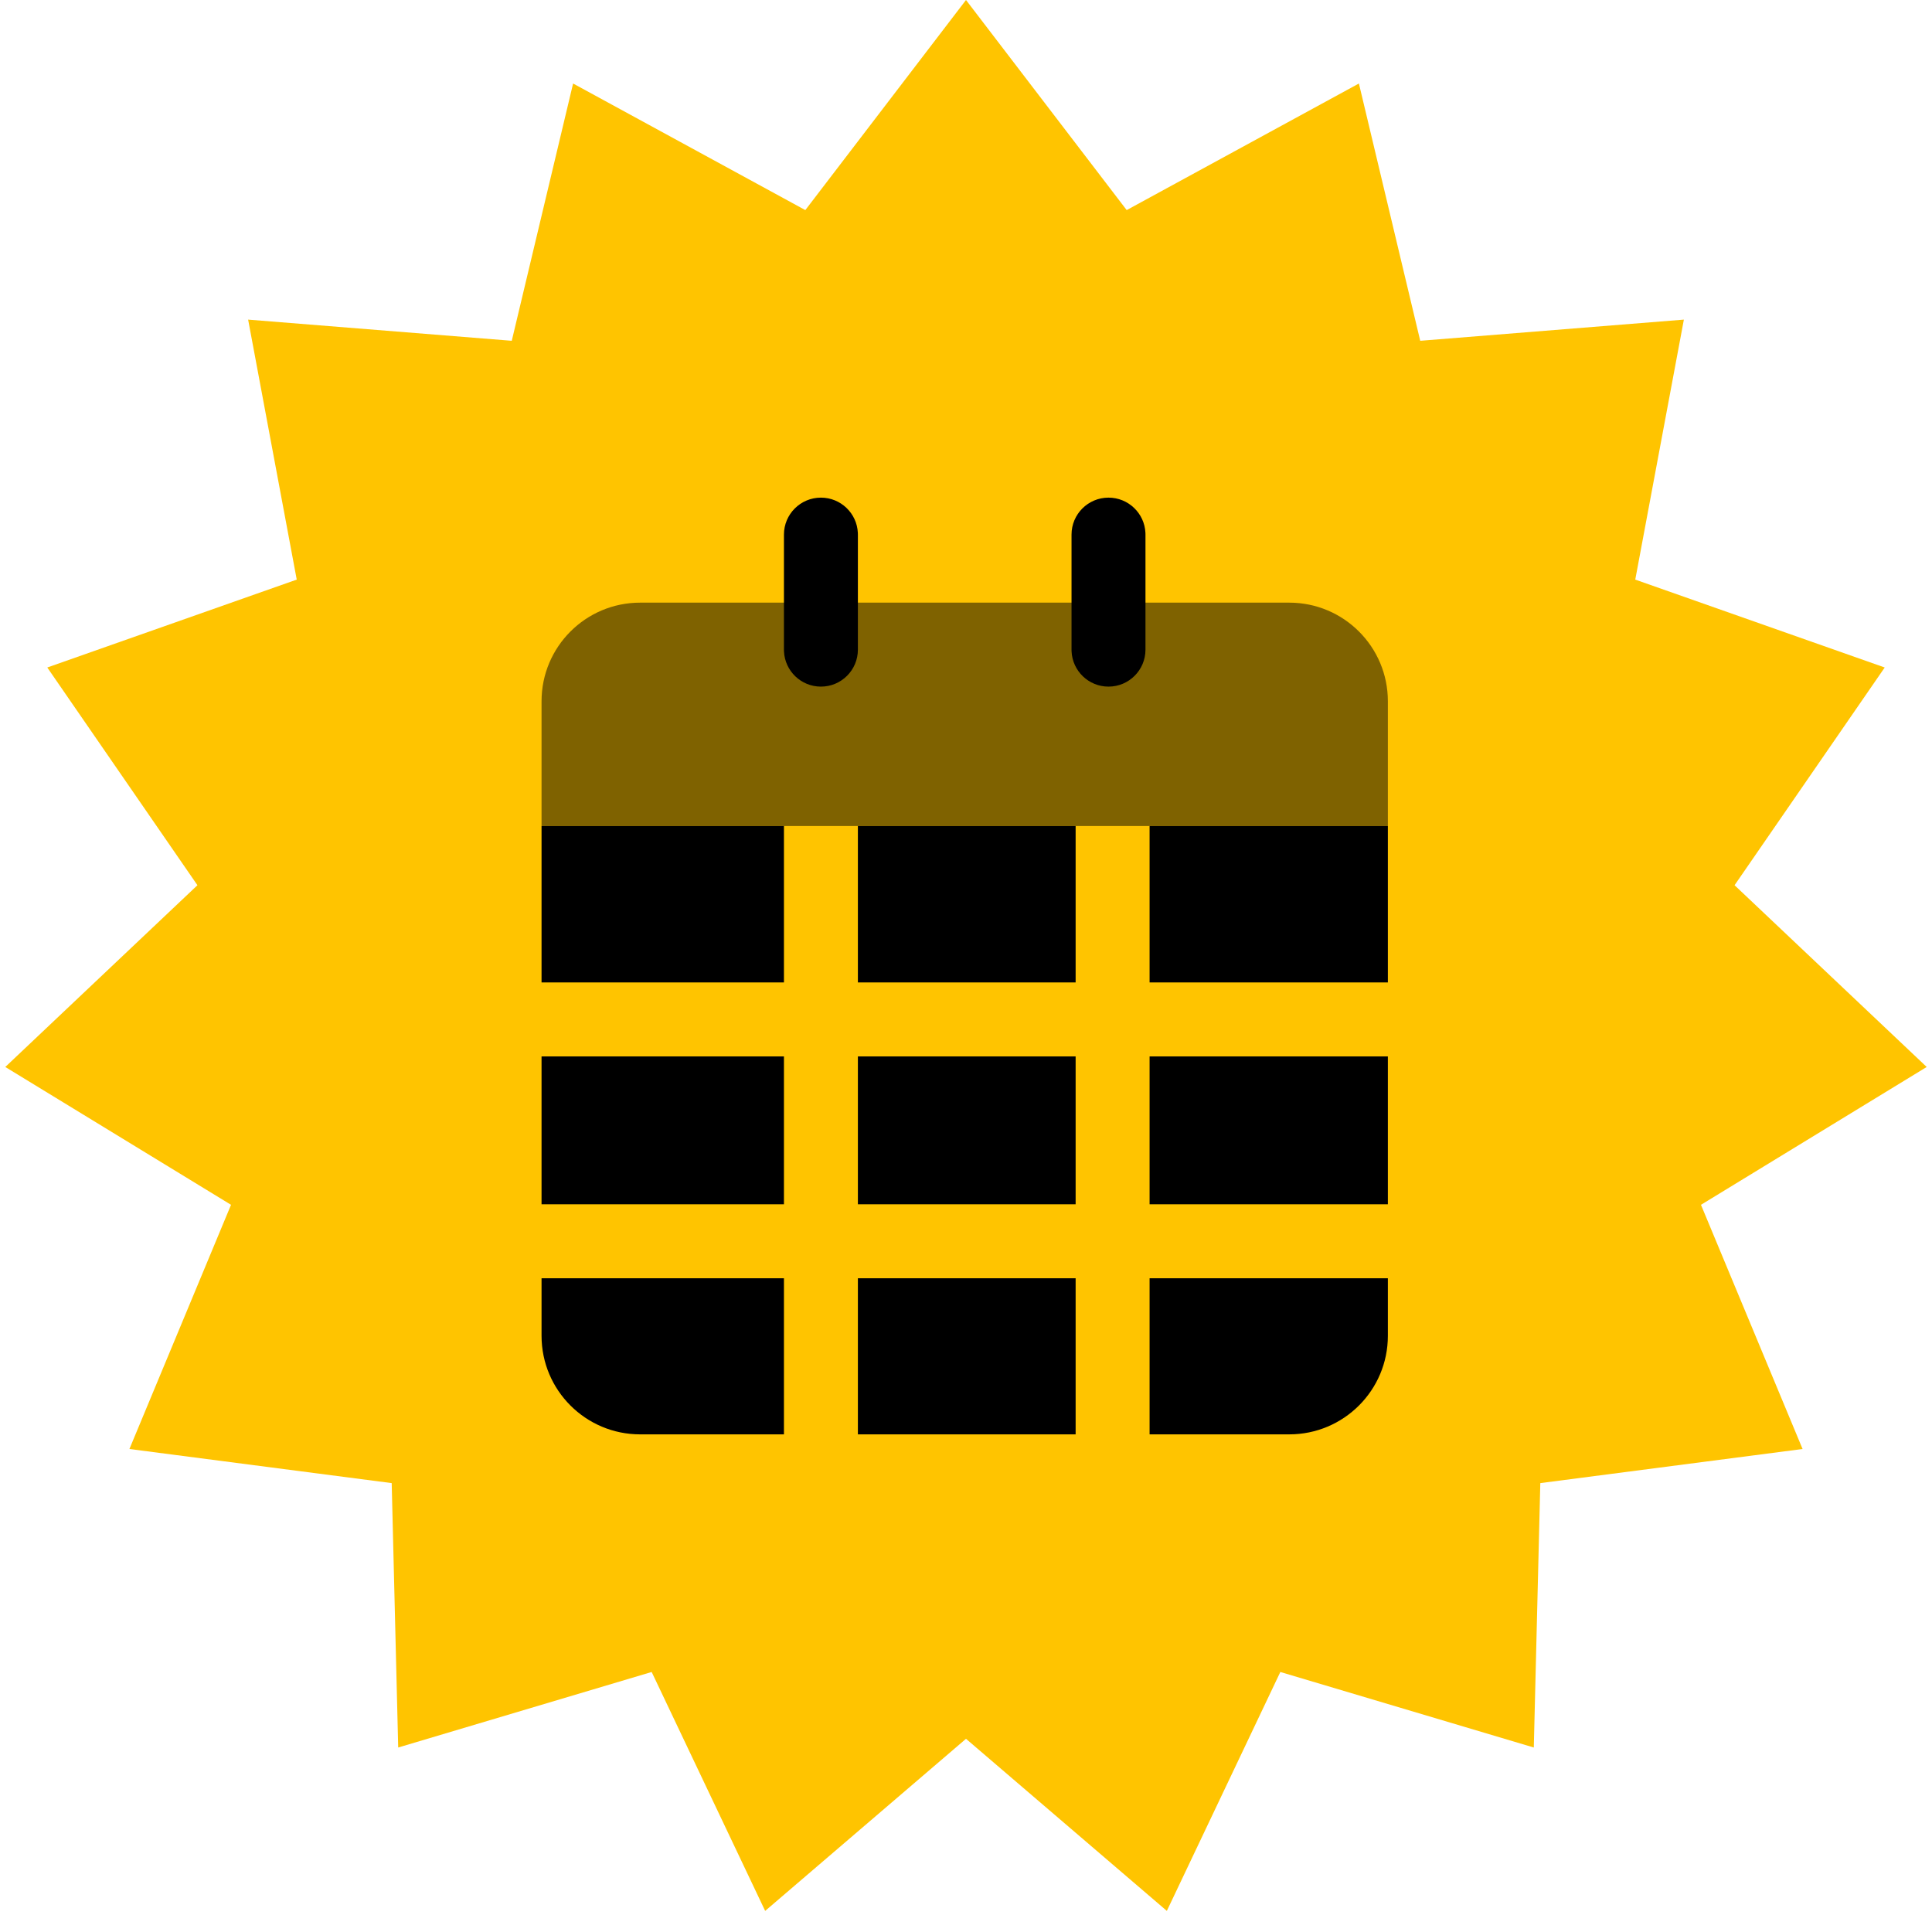
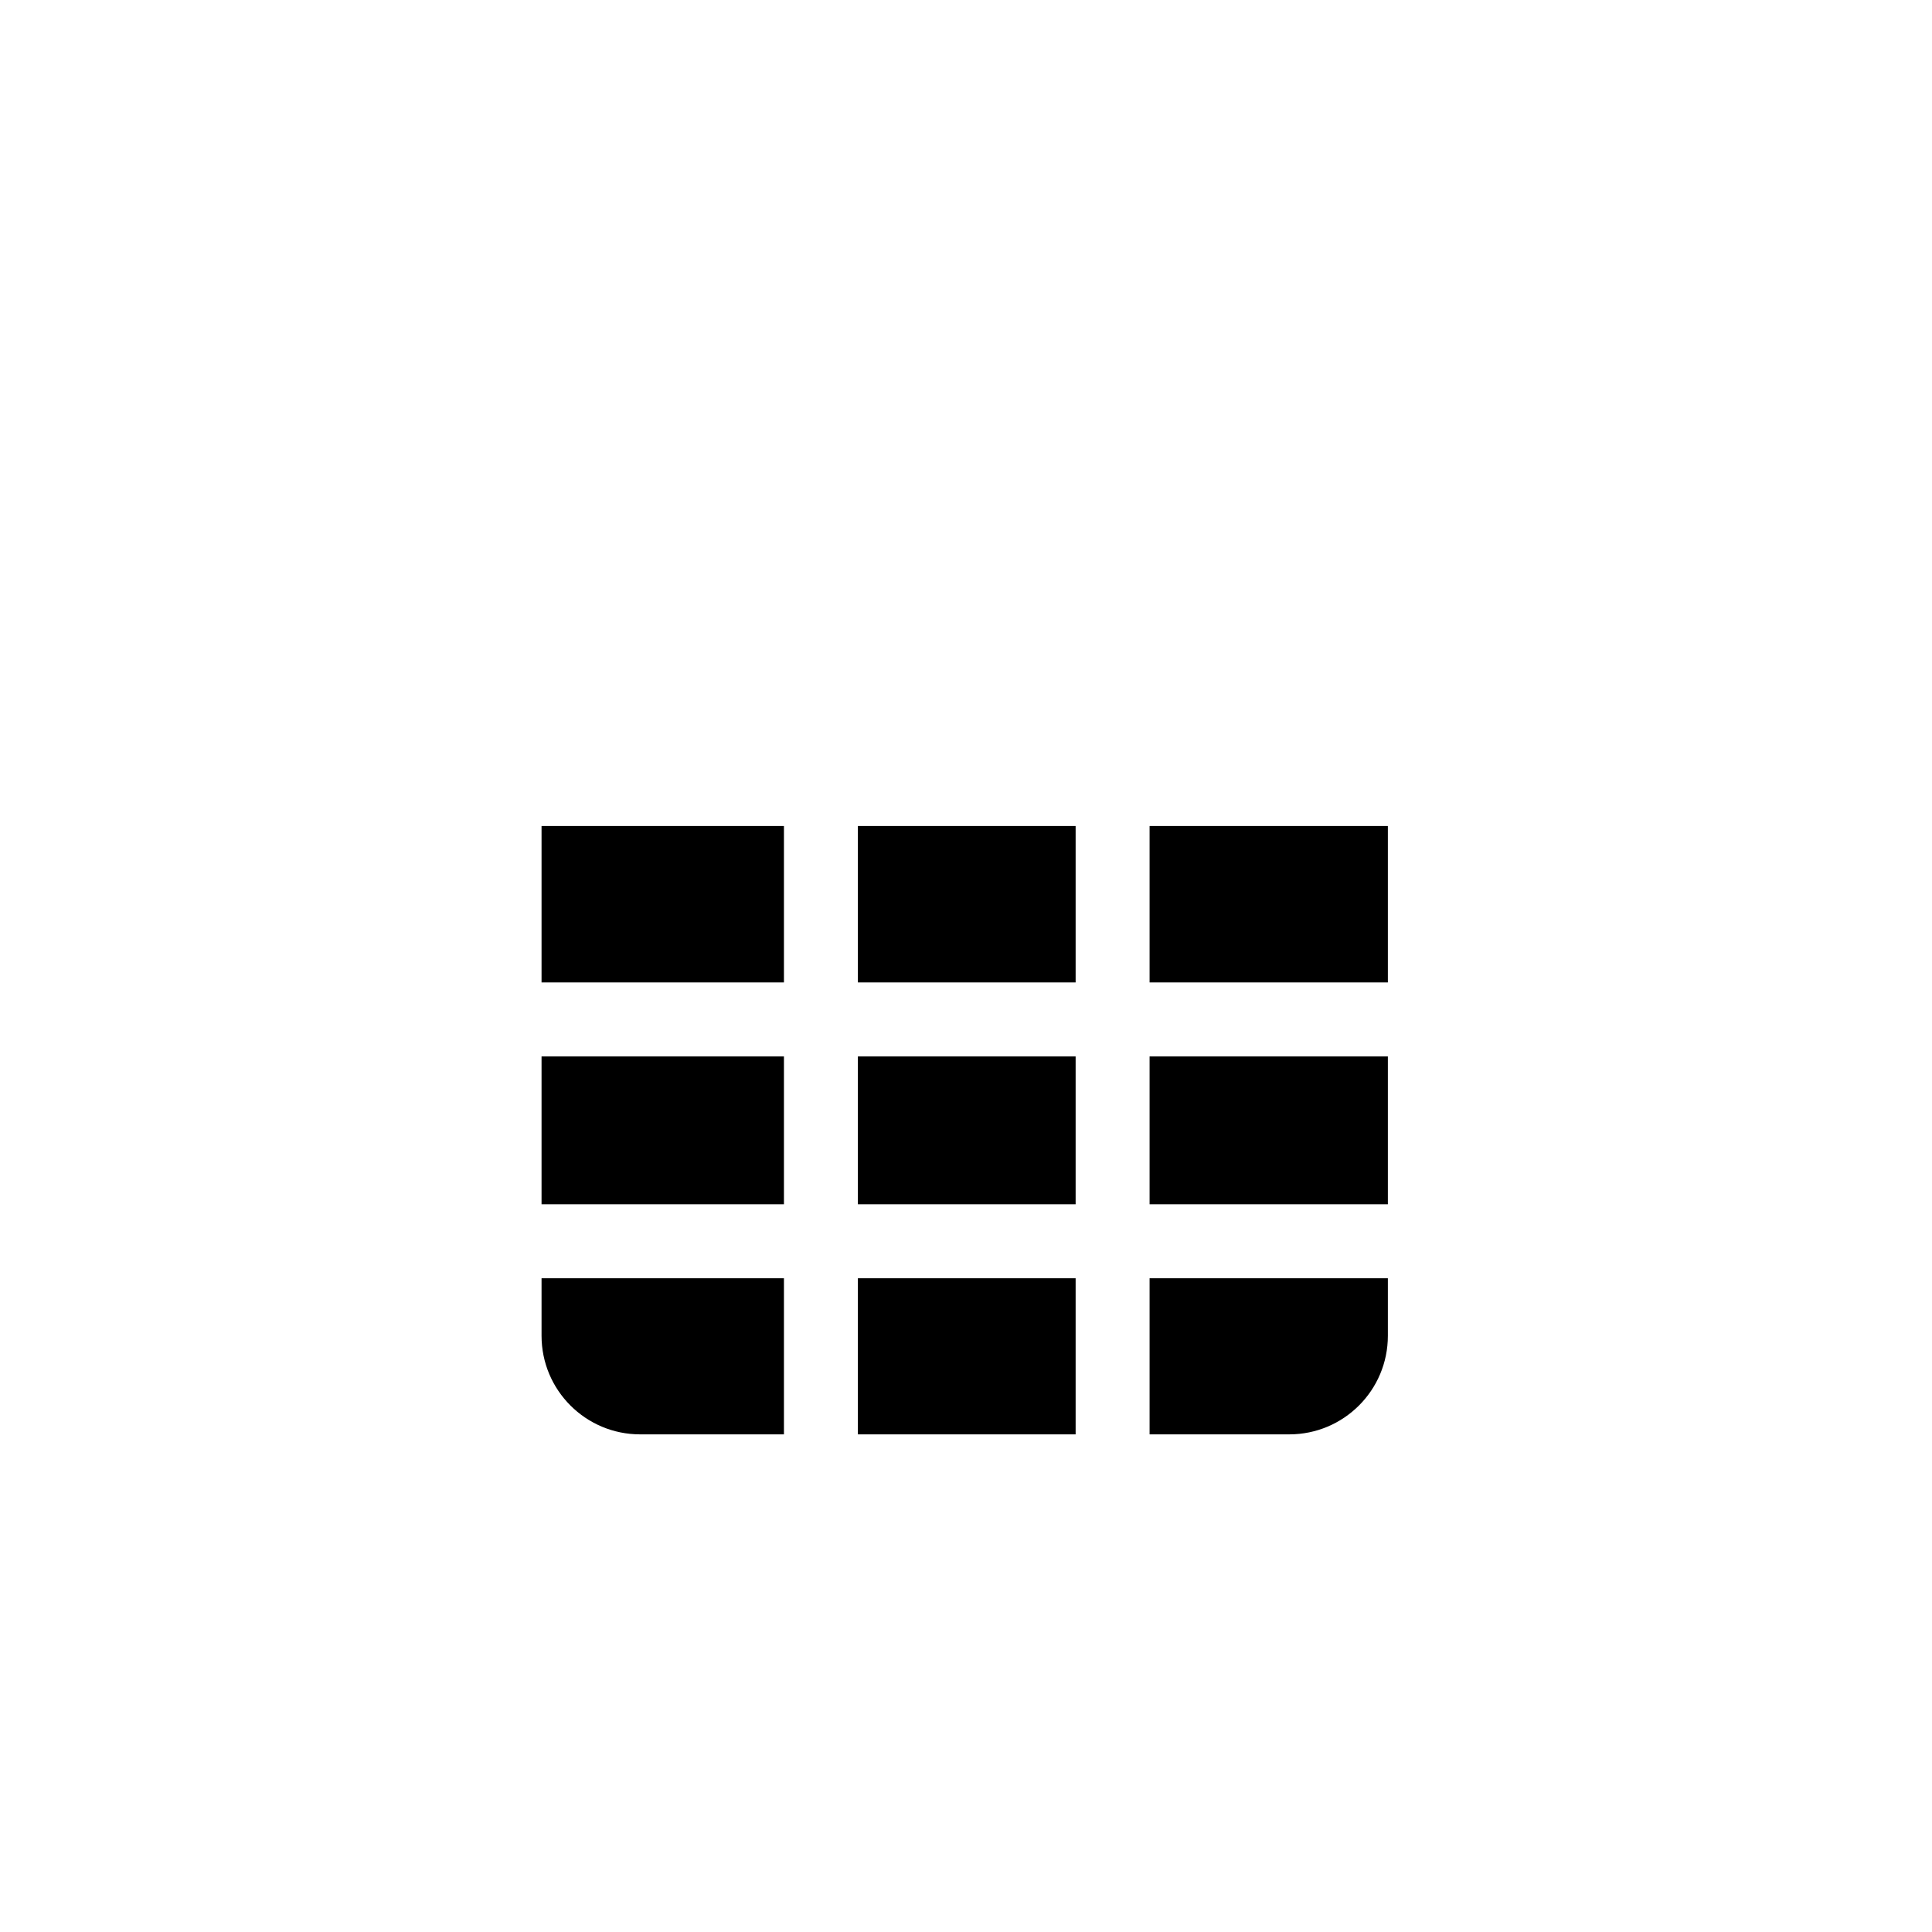
<svg xmlns="http://www.w3.org/2000/svg" width="240" height="240" viewBox="0 0 240 240" fill="none">
-   <path d="M120 0L139.96 26.098L168.808 10.374L176.427 42.334L209.177 39.704L203.138 72L234.127 82.918L215.474 109.965L239.343 132.543L211.301 149.666L223.923 180L191.342 184.237L190.534 217.082L159.047 207.7L144.949 237.378L120 216L95.051 237.378L80.953 207.7L49.466 217.082L48.658 184.237L16.077 180L28.699 149.666L0.657 132.543L24.526 109.965L5.873 82.918L36.862 72L30.823 39.704L63.573 42.334L71.192 10.374L100.04 26.098L120 0Z" fill="#FFC400" />
  <path fill-rule="evenodd" clip-rule="evenodd" d="M106.57 102.613L133.619 102.613V122.043H106.57V102.613ZM97.384 131.229V149.602H67.273V131.229H97.384ZM97.384 178.181V158.788H67.273V165.934C67.273 172.699 72.757 178.182 79.522 178.182H160.158C166.922 178.182 172.406 172.699 172.406 165.934V158.788H142.806V178.181H133.619V158.788H106.57V178.181H97.384ZM172.406 131.229V149.602H142.806V131.229H172.406ZM133.619 131.229V149.602H106.57V131.229H133.619ZM97.384 122.043V102.613L67.273 102.613V122.043H97.384ZM172.406 122.043V102.613H142.806V122.043H172.406Z" fill="black" />
-   <path opacity="0.5" fill-rule="evenodd" clip-rule="evenodd" d="M67.273 102.614H172.406V87.112C172.406 80.347 166.922 74.863 160.158 74.863H79.522C72.757 74.863 67.273 80.347 67.273 87.112V102.614Z" fill="black" />
-   <path d="M142.295 80.701C142.295 83.238 140.239 85.294 137.702 85.294C135.238 85.294 133.227 83.354 133.114 80.918L133.109 80.701V66.411C133.109 63.875 135.165 61.818 137.702 61.818C140.166 61.818 142.178 63.759 142.29 66.195L142.295 66.411V80.701Z" fill="black" />
-   <path d="M106.57 80.701C106.57 83.238 104.514 85.294 101.977 85.294C99.513 85.294 97.502 83.354 97.389 80.918L97.384 80.701V66.411C97.384 63.875 99.44 61.818 101.977 61.818C104.441 61.818 106.452 63.759 106.565 66.195L106.57 66.411V80.701Z" fill="black" />
</svg>